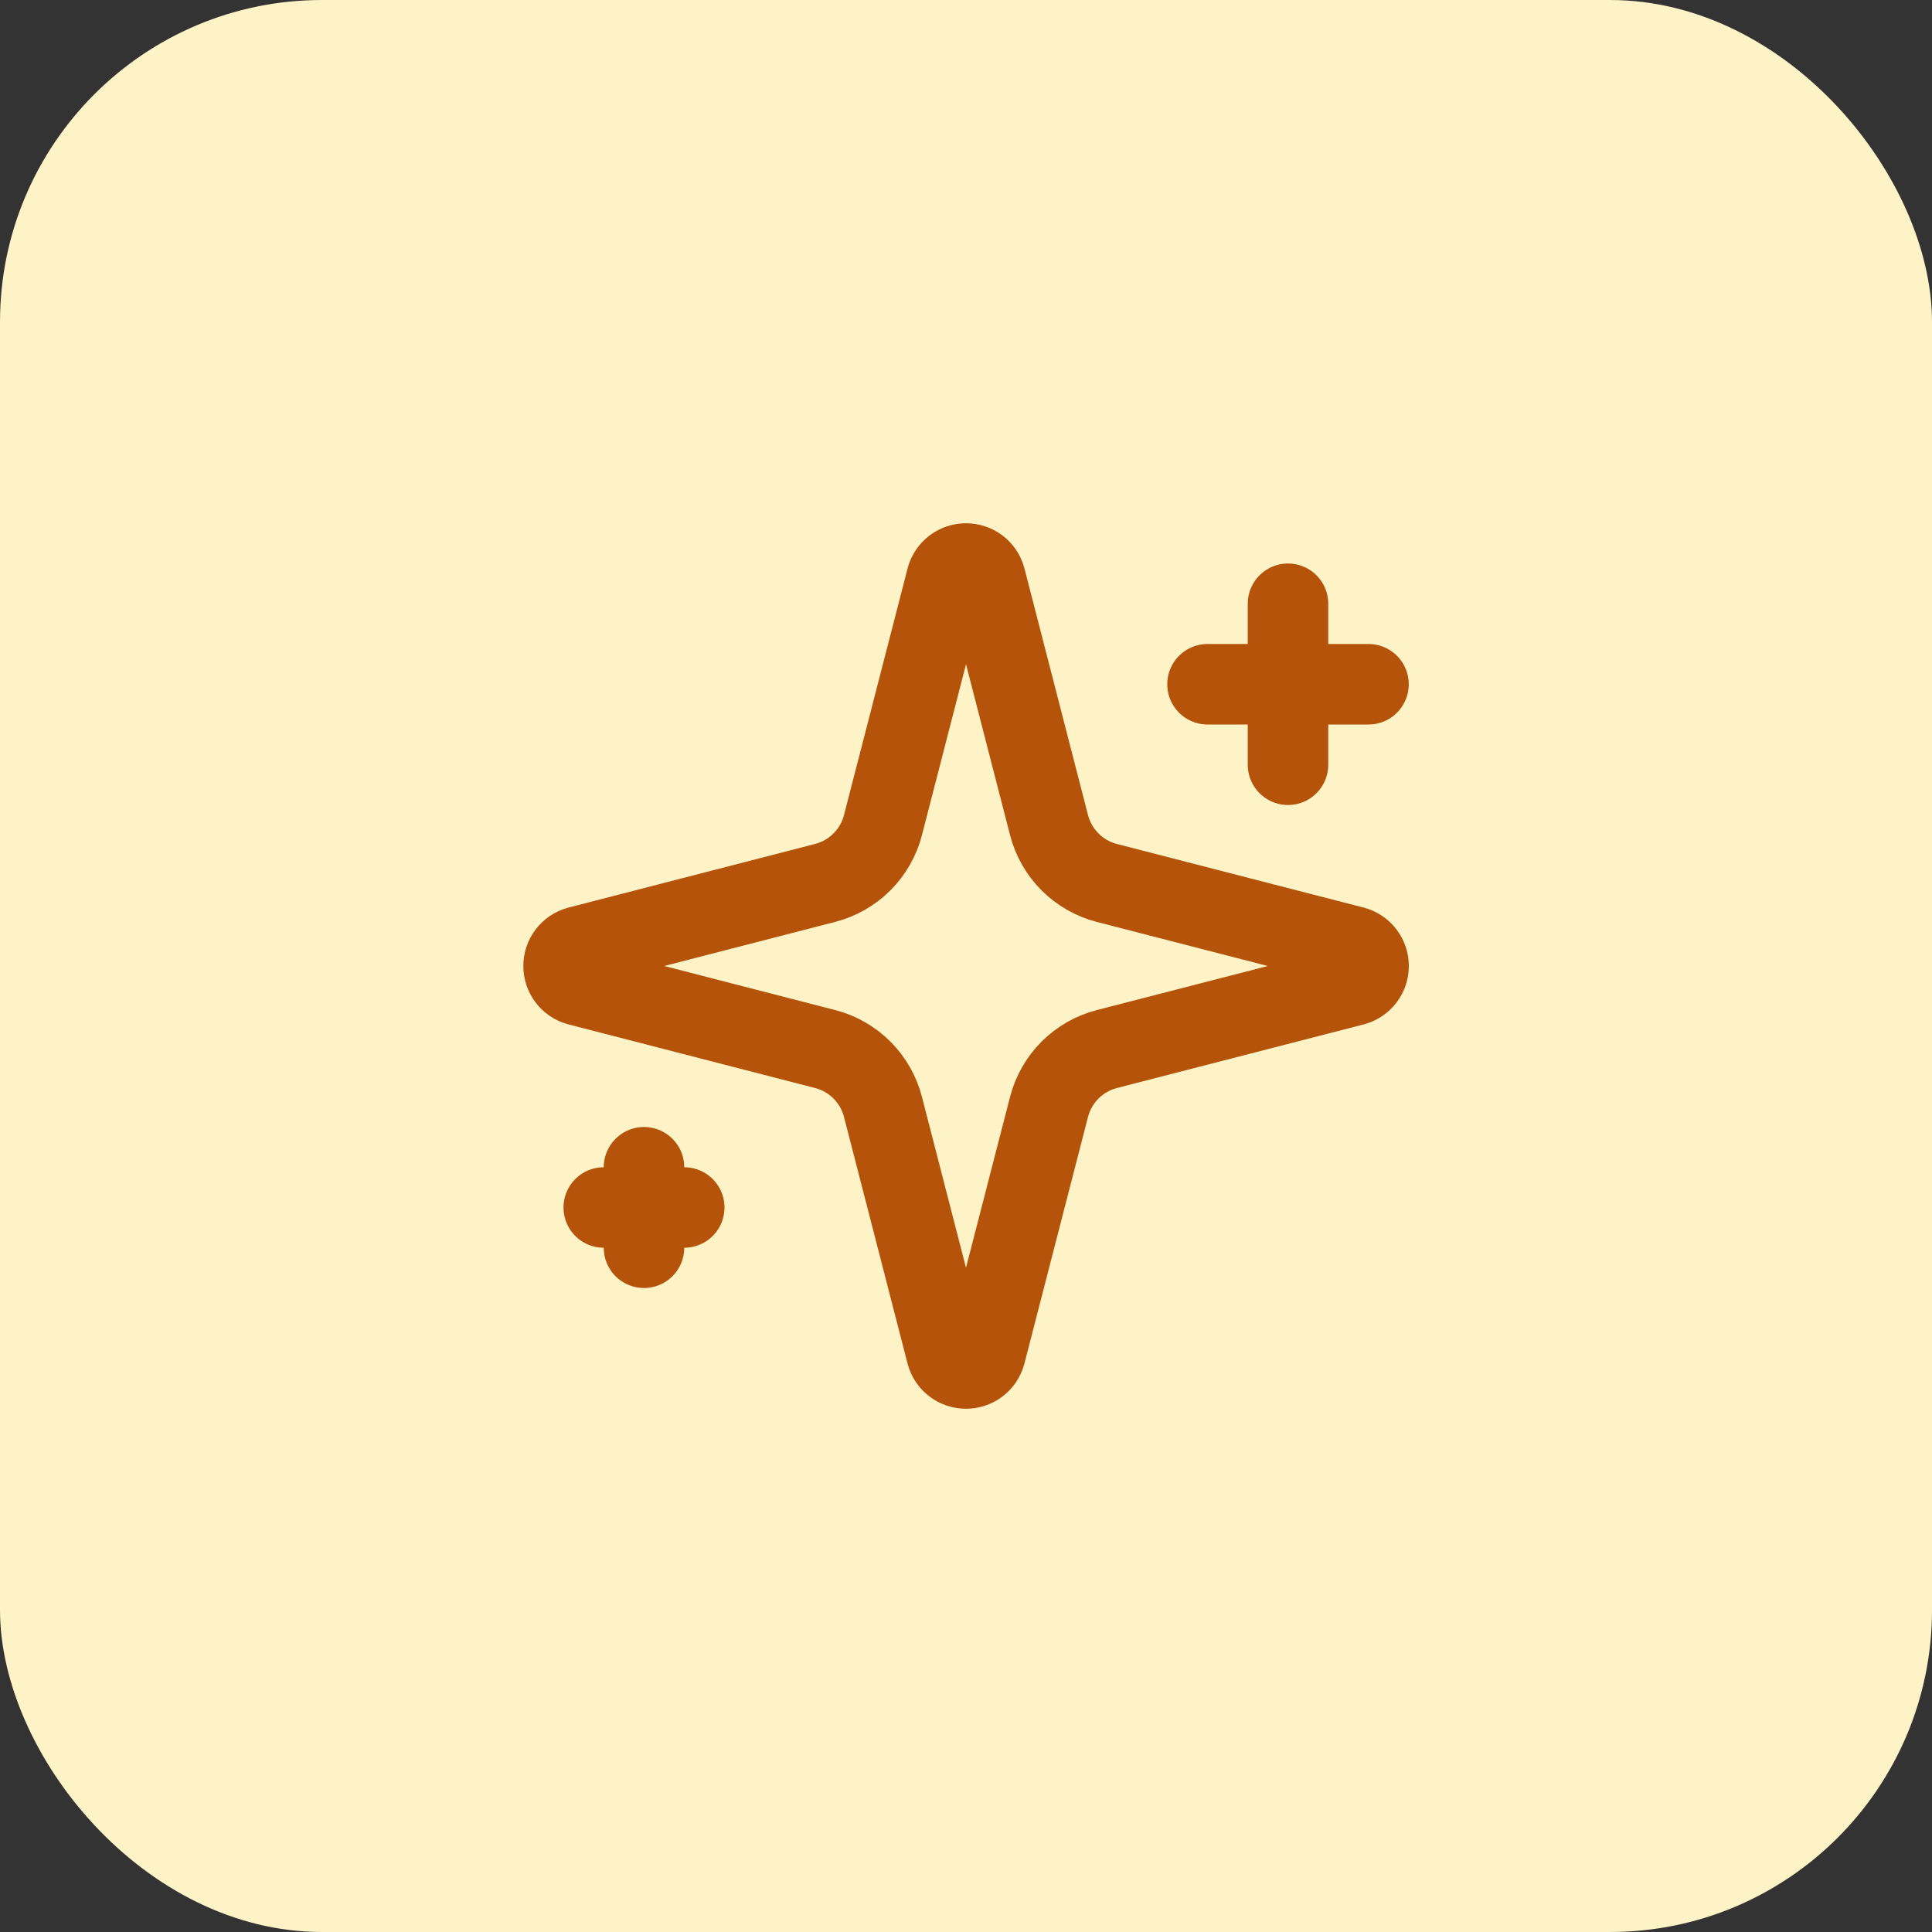
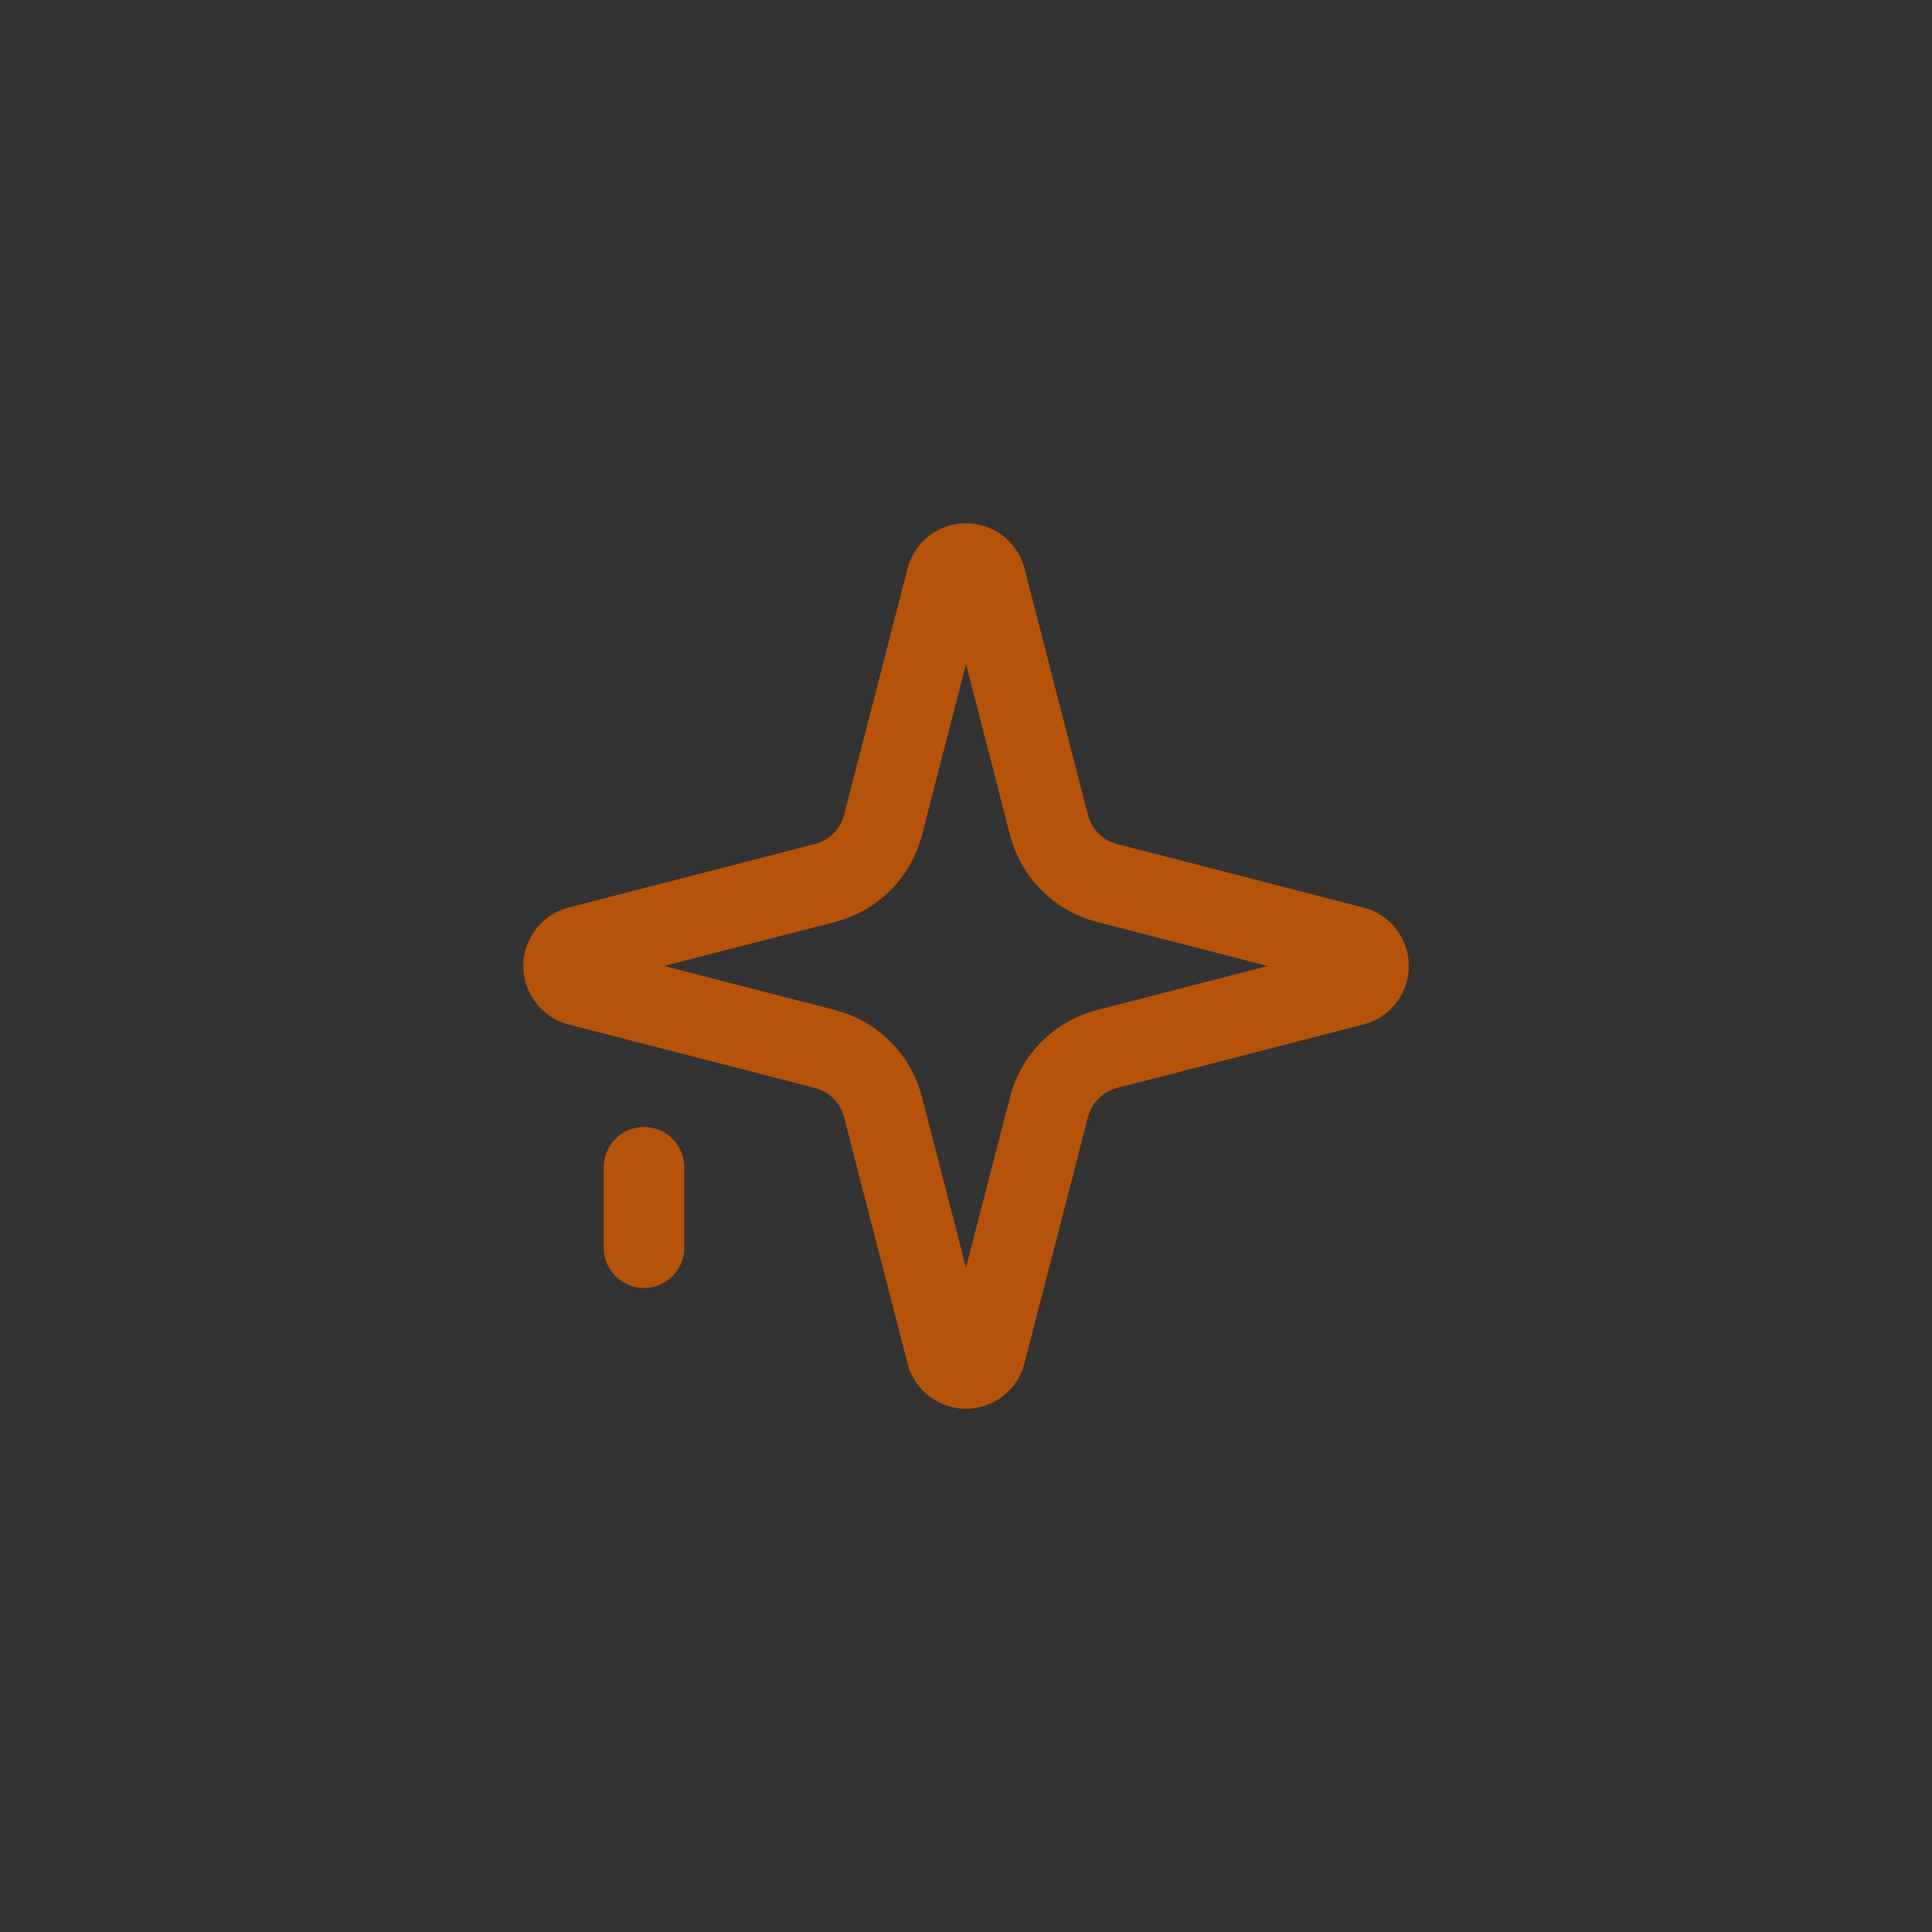
<svg xmlns="http://www.w3.org/2000/svg" width="48" height="48" viewBox="0 0 48 48" fill="none">
  <rect x="0" y="0" width="48" height="48" fill="#333333" stroke="none" />
-   <rect width="48" height="48" rx="8" fill="#FEF3C7" />
  <path d="M21.937 27.5C21.848 27.154 21.667 26.838 21.415 26.585C21.162 26.333 20.846 26.152 20.5 26.063L14.365 24.481C14.26 24.451 14.168 24.388 14.103 24.301C14.037 24.215 14.002 24.109 14.002 24C14.002 23.891 14.037 23.785 14.103 23.699C14.168 23.612 14.26 23.549 14.365 23.519L20.5 21.936C20.846 21.847 21.162 21.667 21.414 21.414C21.667 21.162 21.848 20.846 21.937 20.5L23.519 14.365C23.548 14.26 23.611 14.167 23.698 14.101C23.785 14.036 23.891 14 24 14C24.11 14 24.216 14.036 24.303 14.101C24.39 14.167 24.453 14.26 24.482 14.365L26.063 20.5C26.152 20.846 26.333 21.162 26.585 21.415C26.838 21.667 27.154 21.848 27.5 21.937L33.635 23.518C33.74 23.547 33.834 23.61 33.9 23.697C33.966 23.784 34.002 23.891 34.002 24C34.002 24.109 33.966 24.216 33.9 24.303C33.834 24.39 33.74 24.453 33.635 24.482L27.5 26.063C27.154 26.152 26.838 26.333 26.585 26.585C26.333 26.838 26.152 27.154 26.063 27.5L24.481 33.635C24.451 33.74 24.389 33.833 24.302 33.899C24.215 33.965 24.109 34 23.999 34C23.89 34 23.784 33.965 23.697 33.899C23.61 33.833 23.547 33.74 23.518 33.635L21.937 27.5Z" stroke="#B45309" stroke-width="2" stroke-linecap="round" stroke-linejoin="round" />
-   <path d="M32 15V19" stroke="#B45309" stroke-width="2" stroke-linecap="round" stroke-linejoin="round" />
-   <path d="M34 17H30" stroke="#B45309" stroke-width="2" stroke-linecap="round" stroke-linejoin="round" />
  <path d="M16 29V31" stroke="#B45309" stroke-width="2" stroke-linecap="round" stroke-linejoin="round" />
-   <path d="M17 30H15" stroke="#B45309" stroke-width="2" stroke-linecap="round" stroke-linejoin="round" />
</svg>